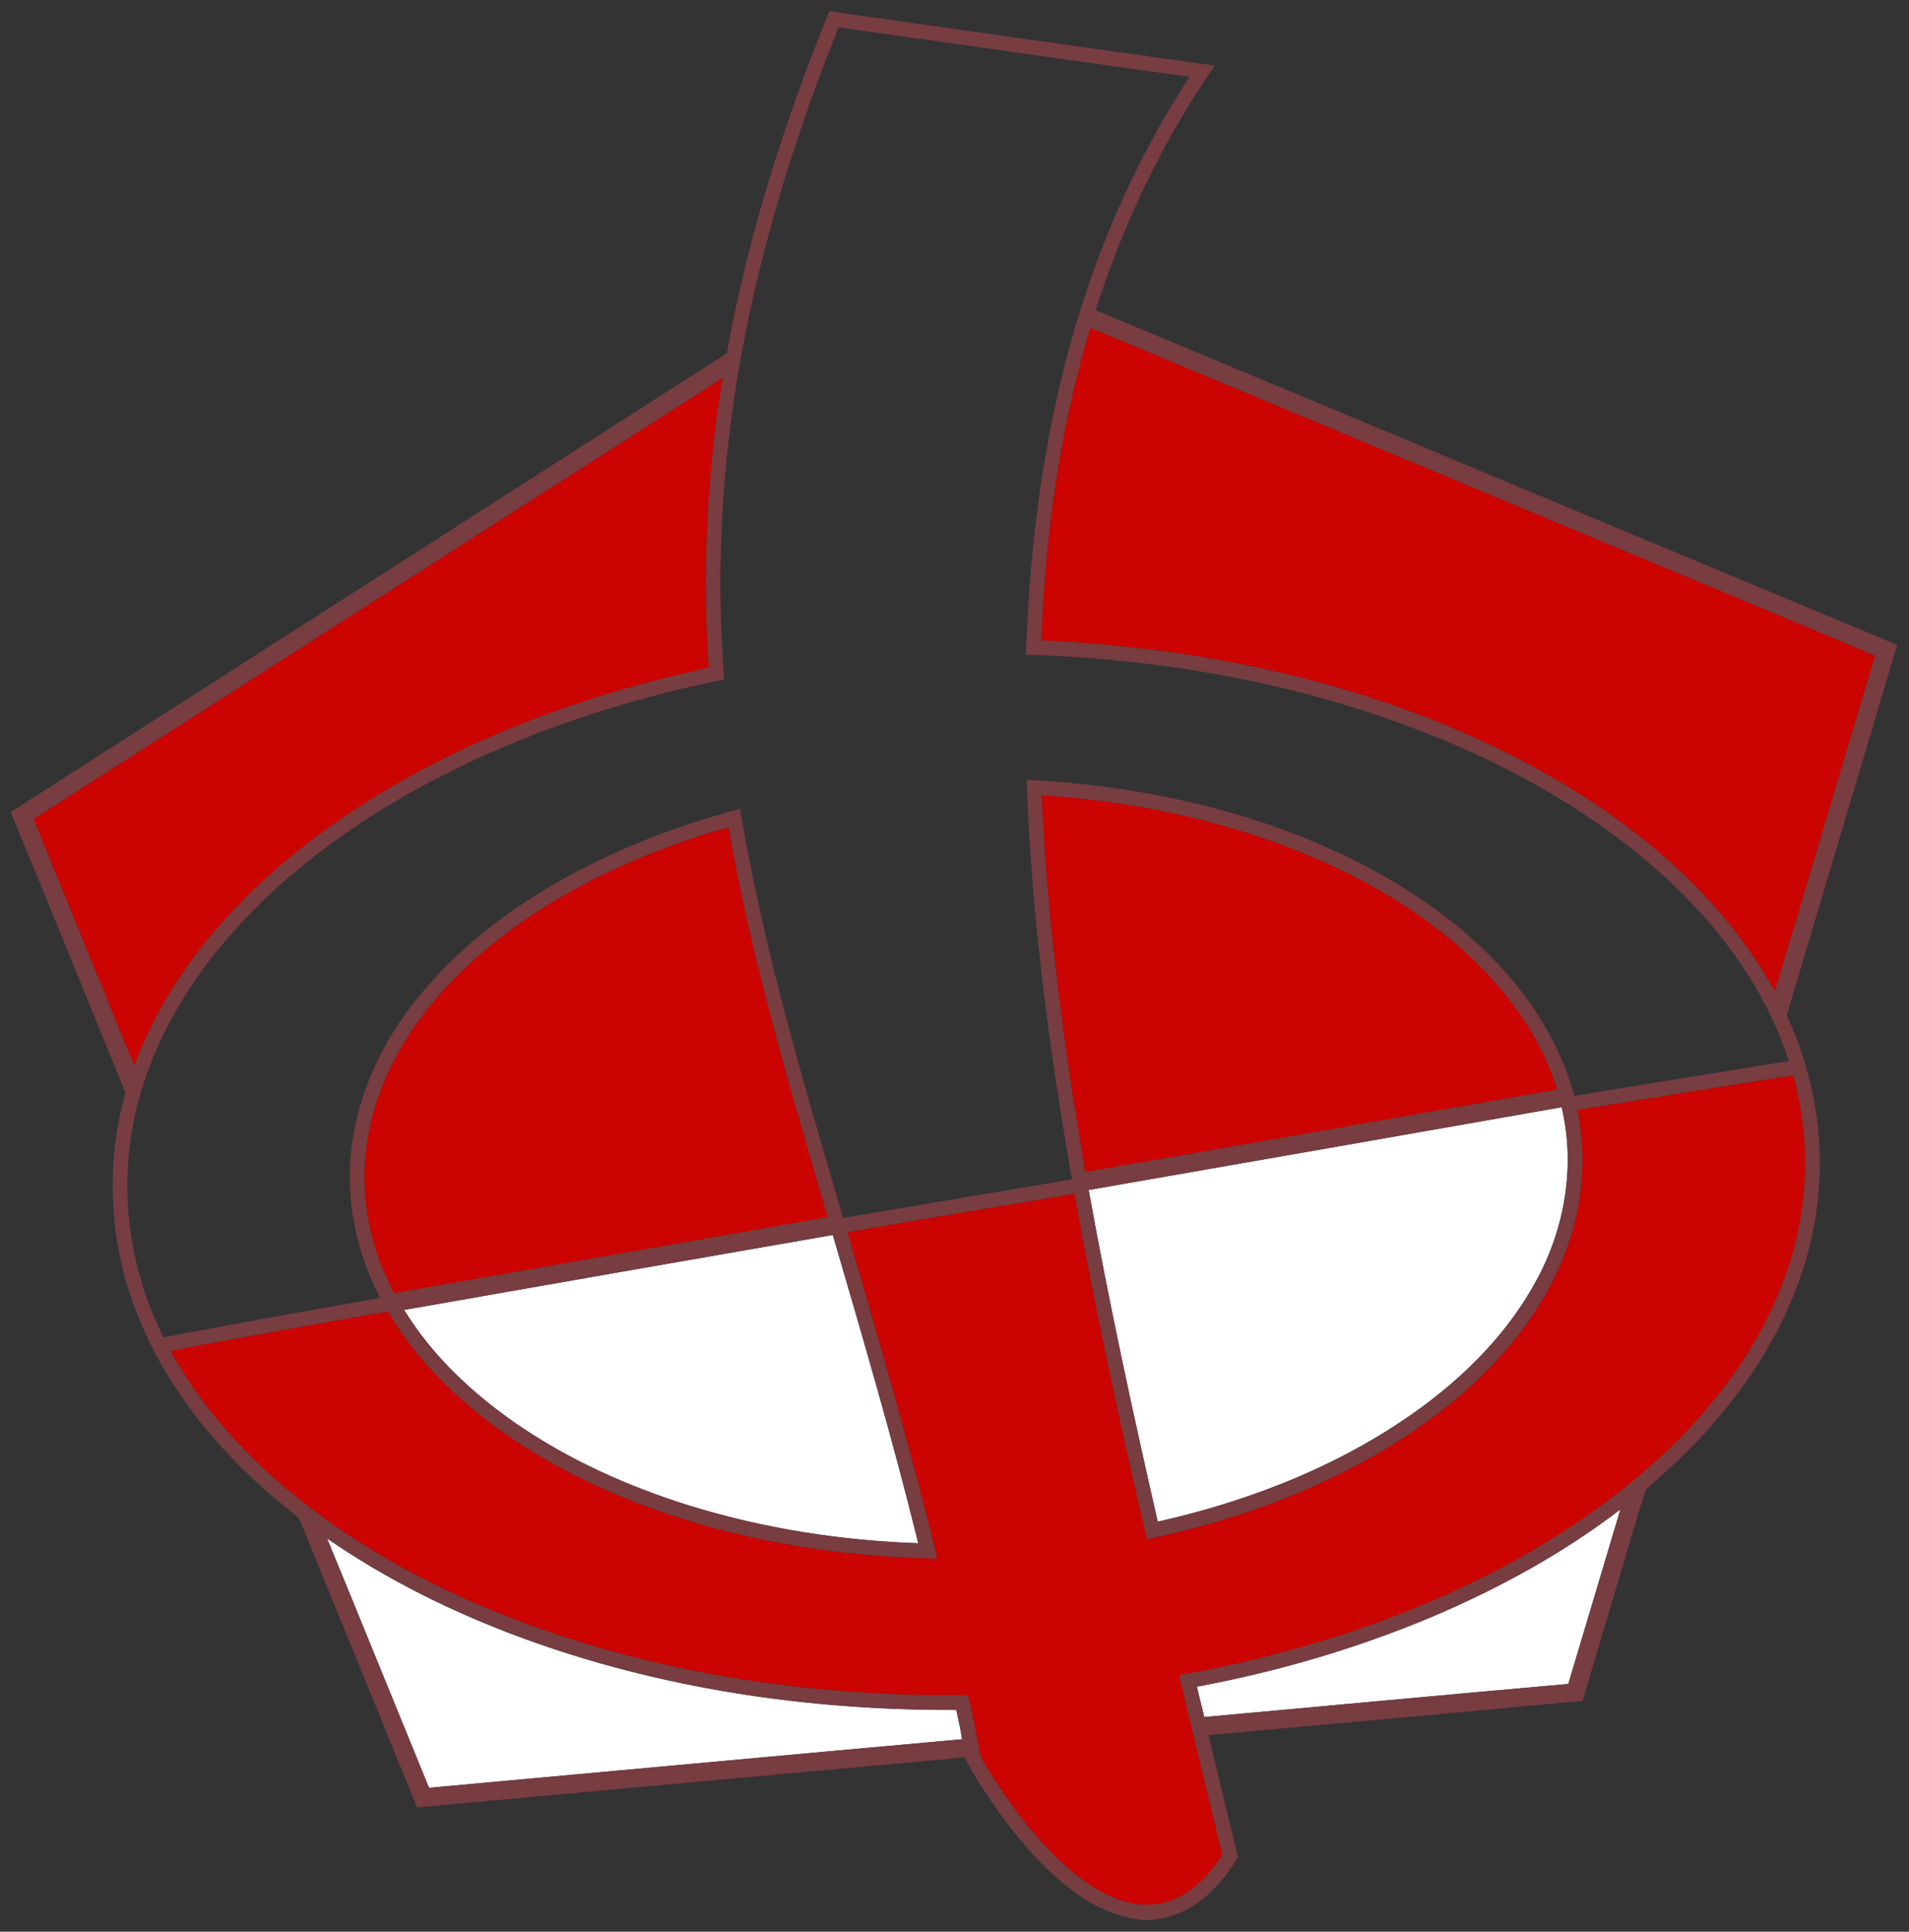
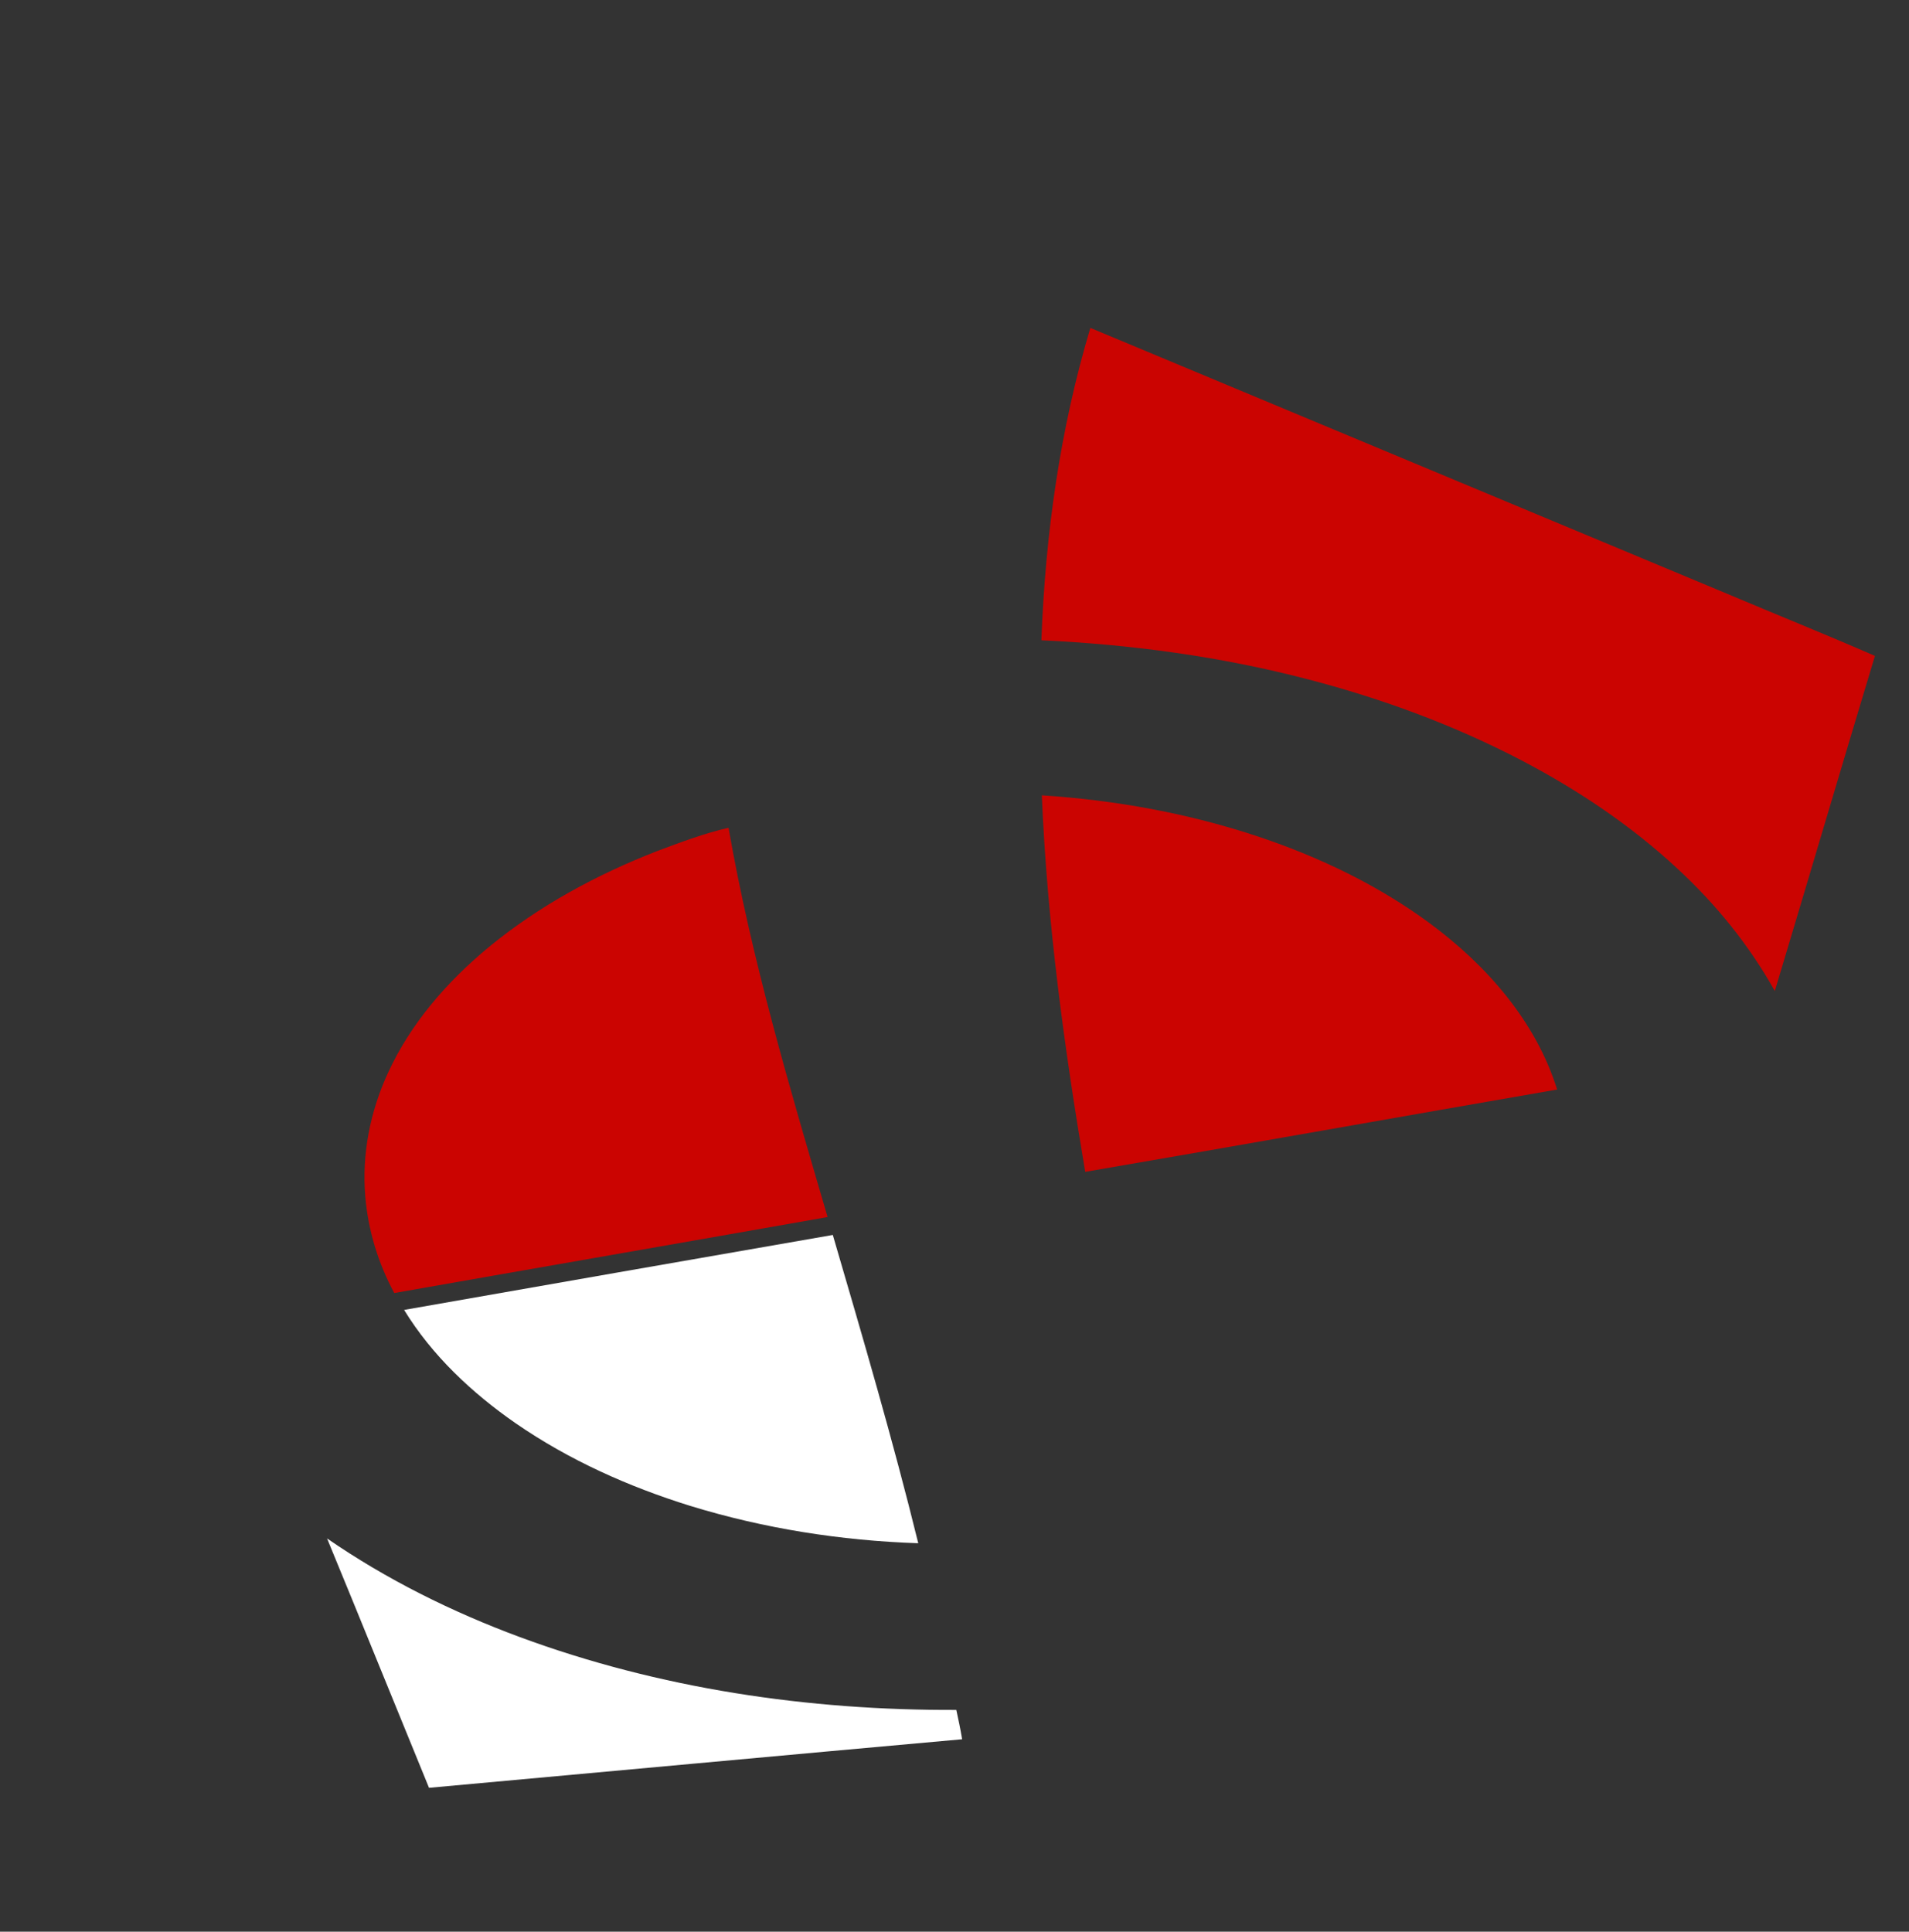
<svg xmlns="http://www.w3.org/2000/svg" version="1.1" id="Layer_1" x="0px" y="0px" viewBox="-5.815 -5.884 1025.63 1037.767" enable-background="new -5.815 -5.884 1025.63 1037.767" xml:space="preserve">
  <rect x="-5.815" y="-5.884" width="1025.63" height="1037.767" fill="#333333" stroke="none" />
  <g>
-     <path fill="#FFFFFF" d="M579.08,633.42c84.71-14.76,169.42-29.55,254.11-44.47c7.58,31.69,1.64,65.79-14.13,94.1   c-14.2,25.91-35.15,47.58-58.63,65.27c-42.46,31.75-92.76,51.73-144.23,63.31C602.66,752.48,589.83,693.15,579.08,633.42z" />
    <path fill="#FFFFFF" d="M211.3,697.85c76.77-13.47,153.53-26.95,230.32-40.27c16.08,54.99,32.24,109.98,45.91,165.62   c-41.47-1.4-82.86-7.88-122.56-20.09c-33.09-10.29-65.12-24.62-93.7-44.34C247.76,742.45,226.33,722.39,211.3,697.85z" />
-     <path fill="#FFFFFF" d="M769.26,860.26c33.75-14.77,66.22-32.82,95.5-55.24c-9.37,31.25-18.61,62.53-27.99,93.78   c-65.22,5.74-130.4,11.88-195.6,17.77c-1.39-5.42-2.63-10.88-3.96-16.31C682.5,891.82,726.98,878.62,769.26,860.26z" />
    <path fill="#FFFFFF" d="M169.9,820.62c32.02,22.07,67.11,39.48,103.54,52.98c74.82,27.67,154.94,39.48,234.53,39.14   c1.14,5.23,2.26,10.48,3.13,15.77c-95.49,8.57-190.95,17.41-286.42,26.08C206.37,909.95,188.31,865.22,169.9,820.62z" />
-     <path fill="#773D41" d="M384.7,183.9c11.29-63.1,30.96-124.46,55.04-183.78c69.01,9.8,138.02,19.62,207.06,29.23   c-27.77,40.27-49.14,84.83-63.96,131.42c143.53,59.97,287.08,119.9,430.63,179.8c-19.81,66.33-39.53,132.67-59.34,199   c11.61,25.11,17.96,52.7,17.8,80.4c-0.2,21.32-4.07,42.58-11.29,62.64c-11.16,31.22-29.94,59.29-52.44,83.47   c-9.26,10.12-19.56,19.2-29.74,28.33c-4.45,13.14-8,26.62-12.11,39.88c-7.27,24.53-14.69,49.01-21.86,73.56   c-66.97,6.32-133.98,12.33-200.97,18.4c5.17,21.94,10.59,43.81,15.79,65.74c-4.6,7.29-9.79,14.31-16.26,20.07   c-8.95,8.27-20.81,13.23-32.99,13.68c-12.6-0.87-24.72-5.61-35.11-12.7c-18.13-12.25-32.52-29.16-45.16-46.83   c-6.24-9.02-12.49-18.12-17.37-27.95c-98.05,8.97-196.1,17.92-294.15,26.86c-17.35-42.48-34.68-84.97-52.02-127.45   c-4.01-9.34-7.37-18.99-11.75-28.14c-8.9-7.42-18.03-14.63-26.32-22.76c-26.41-25.13-48.64-55.31-61.42-89.66   c-14.02-36.79-15.83-78.03-5.17-115.93C41.06,531,20.81,480.69,0,430.64v-0.48c6.11-3.48,11.89-7.55,17.87-11.26   C140.14,340.56,262.48,262.31,384.7,183.9 M381.66,286c-1.16,24.39,0.01,48.81,1.52,73.15c-55.22,11.27-109.37,29.12-159.17,55.71   c-38.71,20.74-75.03,46.78-104.37,79.66C93.38,523.88,73,559.43,65.68,598.43c-7.45,38.5-1.22,79.18,16.36,114.14   c38.72-7.39,77.54-14.29,116.36-21.16c-8.87-17.17-14.59-36.05-15.93-55.37c-2.79-36.09,10.36-72.05,32.04-100.58   c19.6-26.06,45.27-47.05,73.09-63.82c32.33-19.42,67.74-33.37,104.16-42.97c12.49,74.63,34.11,147.28,55.42,219.76   c40.98-6.84,81.92-13.92,122.91-20.71c-12.4-70.98-21.88-142.65-24.34-214.71c56.2,2.84,112.41,14.31,163.87,37.5   c31.38,14.22,61.07,32.93,85.45,57.44c20.72,20.83,37.29,46.36,44.92,74.92c38.39-6.44,76.86-12.46,115.28-18.72   c-14.15-43.89-44.18-81.02-79.41-110.03c-28.75-23.69-61.22-42.59-95.2-57.72c-73.93-32.62-154.72-48.17-235.26-50.56   c2.12-65.51,11.25-131.2,31.95-193.57c13.59-41.11,32.26-80.59,55.94-116.87c-62.86-8.73-125.7-17.7-188.54-26.6   C409.27,97.01,384.37,190.56,381.66,286 M579.99,170.28c-16.32,54.41-24.2,111.13-26.31,167.81c48.31,2.25,96.5,8.76,143.32,21.01   c39.79,10.36,78.63,24.66,115.08,43.75c29.99,15.75,58.41,34.78,83.26,57.87c20.7,19.08,38.63,41.21,52.38,65.8   c18.03-59.98,35.69-120.08,53.79-180.04c-26.36-11.5-53.06-22.23-79.55-33.43C807.96,265.46,693.99,217.84,579.99,170.28    M12.29,434.15c10.48,25.98,21.16,51.88,31.71,77.83c7.53,18.11,14.6,36.41,22.41,54.39c9.87-27.09,25.51-51.84,44.31-73.62   c31.37-36.25,70.99-64.61,113.28-86.79c47.45-24.82,98.67-41.96,150.97-53.14c-3.66-51.91-0.88-104.18,7.31-155.55   C258.88,276.12,135.64,355.22,12.29,434.15 M553.92,421.4c2.83,67.88,12.01,135.33,23.31,202.28   c84.55-14.51,169.01-29.57,253.54-44.23c-11.49-36.85-38.16-67.04-68.8-89.59c-27.49-20.21-58.61-35.12-90.87-46   C633.28,431.16,593.7,423.97,553.92,421.4 M347.28,451.32c-32.41,12.61-63.44,29.37-90.36,51.51   c-22.45,18.54-42.14,41.13-54.33,67.76c-9.53,20.66-14.1,43.75-12.14,66.48c1.53,18.06,6.94,35.76,15.55,51.71   c77.59-13.68,155.23-27.1,232.82-40.83c-20.22-69.02-40.86-138.17-53.22-209.13C372.5,441.81,359.86,446.63,347.28,451.32    M841.9,590.41c1.36,9.13,2.67,18.29,2.45,27.56c0.07,21.39-5.35,42.62-14.68,61.81c-10.86,22.38-26.77,42.03-45.05,58.78   c-23.05,21.03-49.79,37.73-77.98,50.95c-30.69,14.38-63.21,24.61-96.34,31.57c-14.29-61.58-27.7-123.38-38.89-185.6   c-40.65,6.77-81.28,13.69-121.91,20.6c16.97,58.22,33.98,116.45,48.32,175.39c-49.22-0.86-98.51-8.31-145.22-24.04   c-31.15-10.54-61.21-24.77-88.13-43.74c-24.5-17.35-46.61-38.8-61.84-64.85c-13.58,1.99-27.04,4.72-40.56,7.02   c-25.41,4.6-50.85,9.06-76.19,14.07c21.7,39.65,55.24,71.66,92.43,96.78c31.4,21.18,65.74,37.77,101.29,50.7   c72.37,26.22,149.64,37.54,226.45,37.4c2.79,0.15,5.78-0.52,8.46,0.35c1.87,8.34,3.44,16.75,5.13,25.13   c0.75,3.4,0.92,7.07,2.79,10.12c11.12,18.37,23.64,36.08,38.94,51.23c9.87,9.52,20.93,18.32,33.96,23.01   c9.82,3.58,21.14,3.87,30.71-0.67c10.55-4.86,18.4-13.91,24.78-23.37c-7.66-32.19-15.61-64.32-23.2-96.54   c42.42-7.65,84.25-19,124.26-35.13c34.5-13.9,67.72-31.24,98.08-52.81c25.83-18.39,49.65-39.9,69.09-65.04   c21.14-27.24,36.93-59.18,42.53-93.39c4.29-25.16,2.69-51.16-3.92-75.78C919.02,577.71,880.5,584.35,841.9,590.41    M579.08,633.42c10.75,59.73,23.58,119.06,37.12,178.21c51.47-11.58,101.77-31.56,144.23-63.31   c23.48-17.69,44.43-39.36,58.63-65.27c15.77-28.31,21.71-62.41,14.13-94.1C748.5,603.87,663.79,618.66,579.08,633.42 M211.3,697.85   c15.03,24.54,36.46,44.6,59.97,60.92c28.58,19.72,60.61,34.05,93.7,44.34c39.7,12.21,81.09,18.69,122.56,20.09   c-13.67-55.64-29.83-110.63-45.91-165.62C364.83,670.9,288.07,684.38,211.3,697.85 M769.26,860.26   c-42.28,18.36-86.76,31.56-132.05,40c1.33,5.43,2.57,10.89,3.96,16.31c65.2-5.89,130.38-12.03,195.6-17.77   c9.38-31.25,18.62-62.53,27.99-93.78C835.48,827.44,803.01,845.49,769.26,860.26 M169.9,820.62   c18.41,44.6,36.47,89.33,54.78,133.97c95.47-8.67,190.93-17.51,286.42-26.08c-0.87-5.29-1.99-10.54-3.13-15.77   c-79.59,0.34-159.71-11.47-234.53-39.14C237.01,860.1,201.92,842.69,169.9,820.62z" />
    <path fill="#CB0401" d="M579.99,170.28c114,47.56,227.97,95.18,341.97,142.77c26.49,11.2,53.19,21.93,79.55,33.43   c-18.1,59.96-35.76,120.06-53.79,180.04c-13.75-24.59-31.68-46.72-52.38-65.8c-24.85-23.09-53.27-42.12-83.26-57.87   c-36.45-19.09-75.29-33.39-115.08-43.75c-46.82-12.25-95.01-18.76-143.32-21.01C555.79,281.41,563.67,224.69,579.99,170.28z" />
-     <path fill="#CB0401" d="M12.29,434.15c123.35-78.93,246.59-158.03,369.99-236.88c-8.19,51.37-10.97,103.64-7.31,155.55   C322.67,364,271.45,381.14,224,405.96c-42.29,22.18-81.91,50.54-113.28,86.79c-18.8,21.78-34.44,46.53-44.31,73.62   C58.6,548.39,51.53,530.09,44,511.98C33.45,486.03,22.77,460.13,12.29,434.15z" />
    <path fill="#CB0401" d="M553.92,421.4c39.78,2.57,79.36,9.76,117.18,22.46c32.26,10.88,63.38,25.79,90.87,46   c30.64,22.55,57.31,52.74,68.8,89.59c-84.53,14.66-168.99,29.72-253.54,44.23C565.93,556.73,556.75,489.28,553.92,421.4z" />
    <path fill="#CB0401" d="M347.28,451.32c12.58-4.69,25.22-9.51,38.32-12.5c12.36,70.96,33,140.11,53.22,209.13   C361.23,661.68,283.59,675.1,206,688.78c-8.61-15.95-14.02-33.65-15.55-51.71c-1.96-22.73,2.61-45.82,12.14-66.48   c12.19-26.63,31.88-49.22,54.33-67.76C283.84,480.69,314.87,463.93,347.28,451.32z" />
-     <path fill="#CB0401" d="M841.9,590.41c38.6-6.06,77.12-12.7,115.76-18.49c6.61,24.62,8.21,50.62,3.92,75.78   c-5.6,34.21-21.39,66.15-42.53,93.39c-19.44,25.14-43.26,46.65-69.09,65.04c-30.36,21.57-63.58,38.91-98.08,52.81   c-40.01,16.13-81.84,27.48-124.26,35.13c7.59,32.22,15.54,64.35,23.2,96.54c-6.38,9.46-14.23,18.51-24.78,23.37   c-9.57,4.54-20.89,4.25-30.71,0.67c-13.03-4.69-24.09-13.49-33.96-23.01c-15.3-15.15-27.82-32.86-38.94-51.23   c-1.87-3.05-2.04-6.72-2.79-10.12c-1.69-8.38-3.26-16.79-5.13-25.13c-2.68-0.87-5.67-0.2-8.46-0.35   c-76.81,0.14-154.08-11.18-226.45-37.4c-35.55-12.93-69.89-29.52-101.29-50.7c-37.19-25.12-70.73-57.13-92.43-96.78   c25.34-5.01,50.78-9.47,76.19-14.07c13.52-2.3,26.98-5.03,40.56-7.02c15.23,26.05,37.34,47.5,61.84,64.85   c26.92,18.97,56.98,33.2,88.13,43.74c46.71,15.73,96,23.18,145.22,24.04C483.48,772.53,466.47,714.3,449.5,656.08   c40.63-6.91,81.26-13.83,121.91-20.6c11.19,62.22,24.6,124.02,38.89,185.6c33.13-6.96,65.65-17.19,96.34-31.57   c28.19-13.22,54.93-29.92,77.98-50.95c18.28-16.75,34.19-36.4,45.05-58.78c9.33-19.19,14.75-40.42,14.68-61.81   C844.57,608.7,843.26,599.54,841.9,590.41z" />
  </g>
</svg>